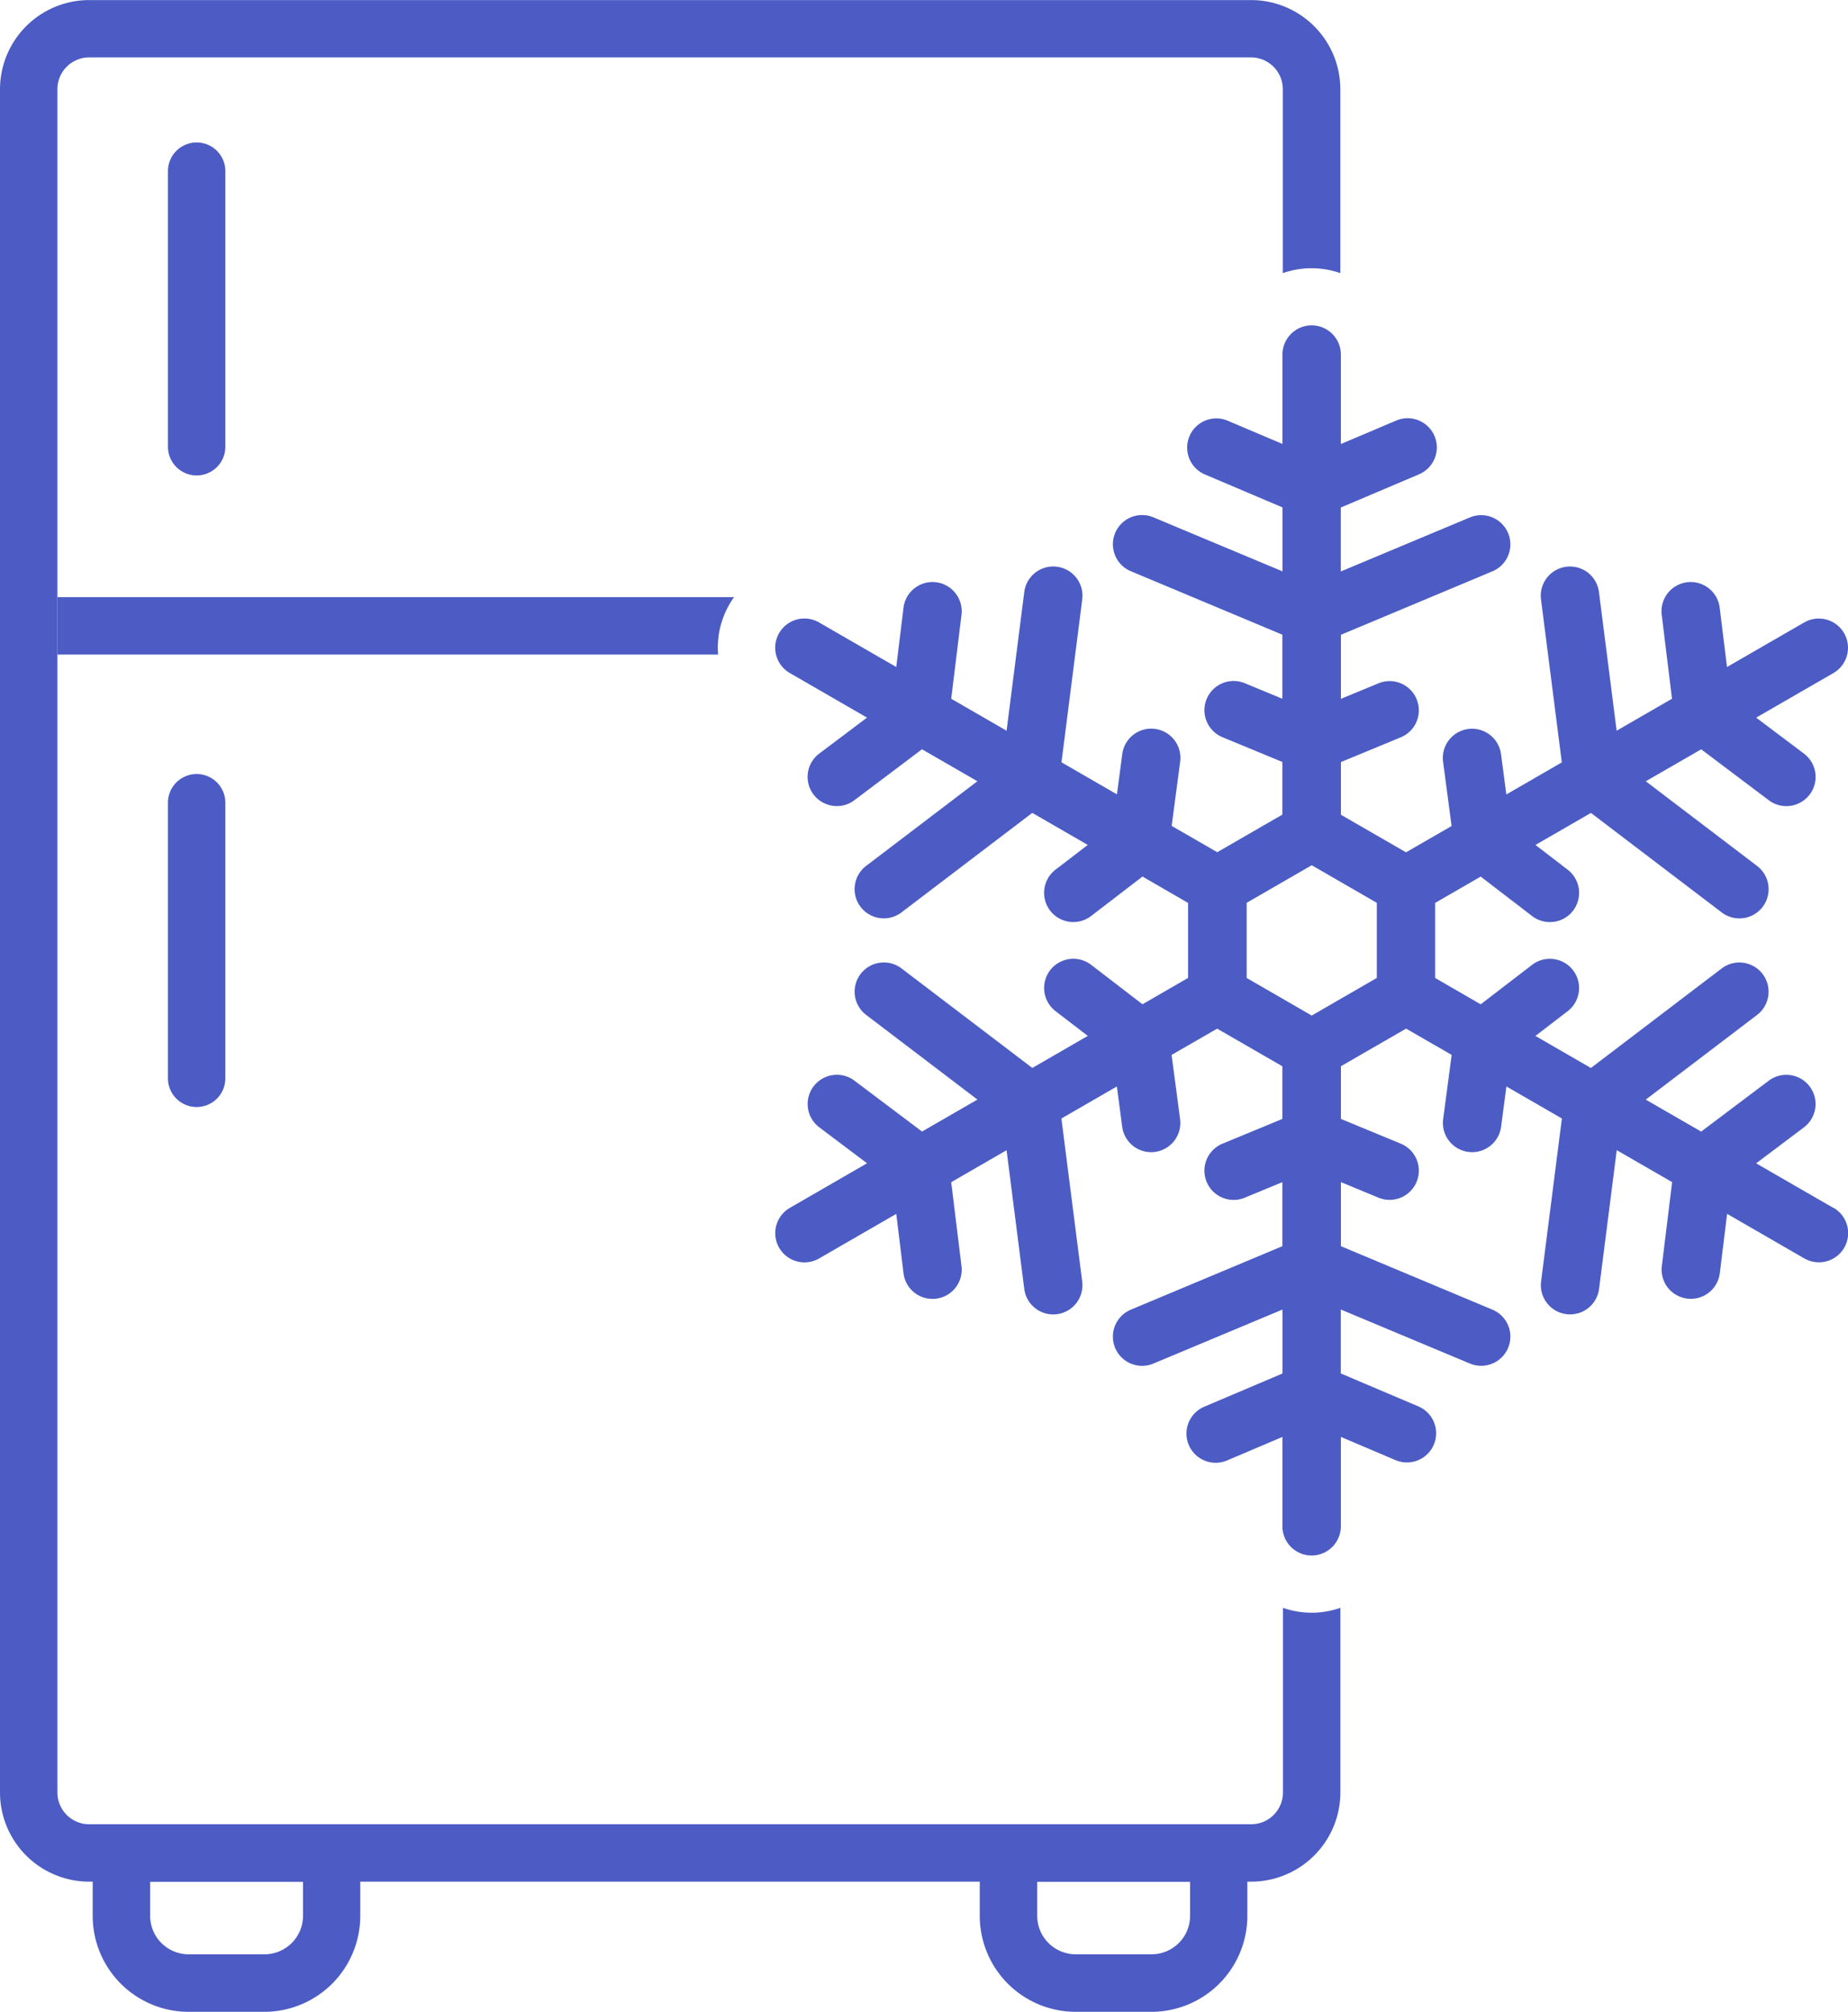
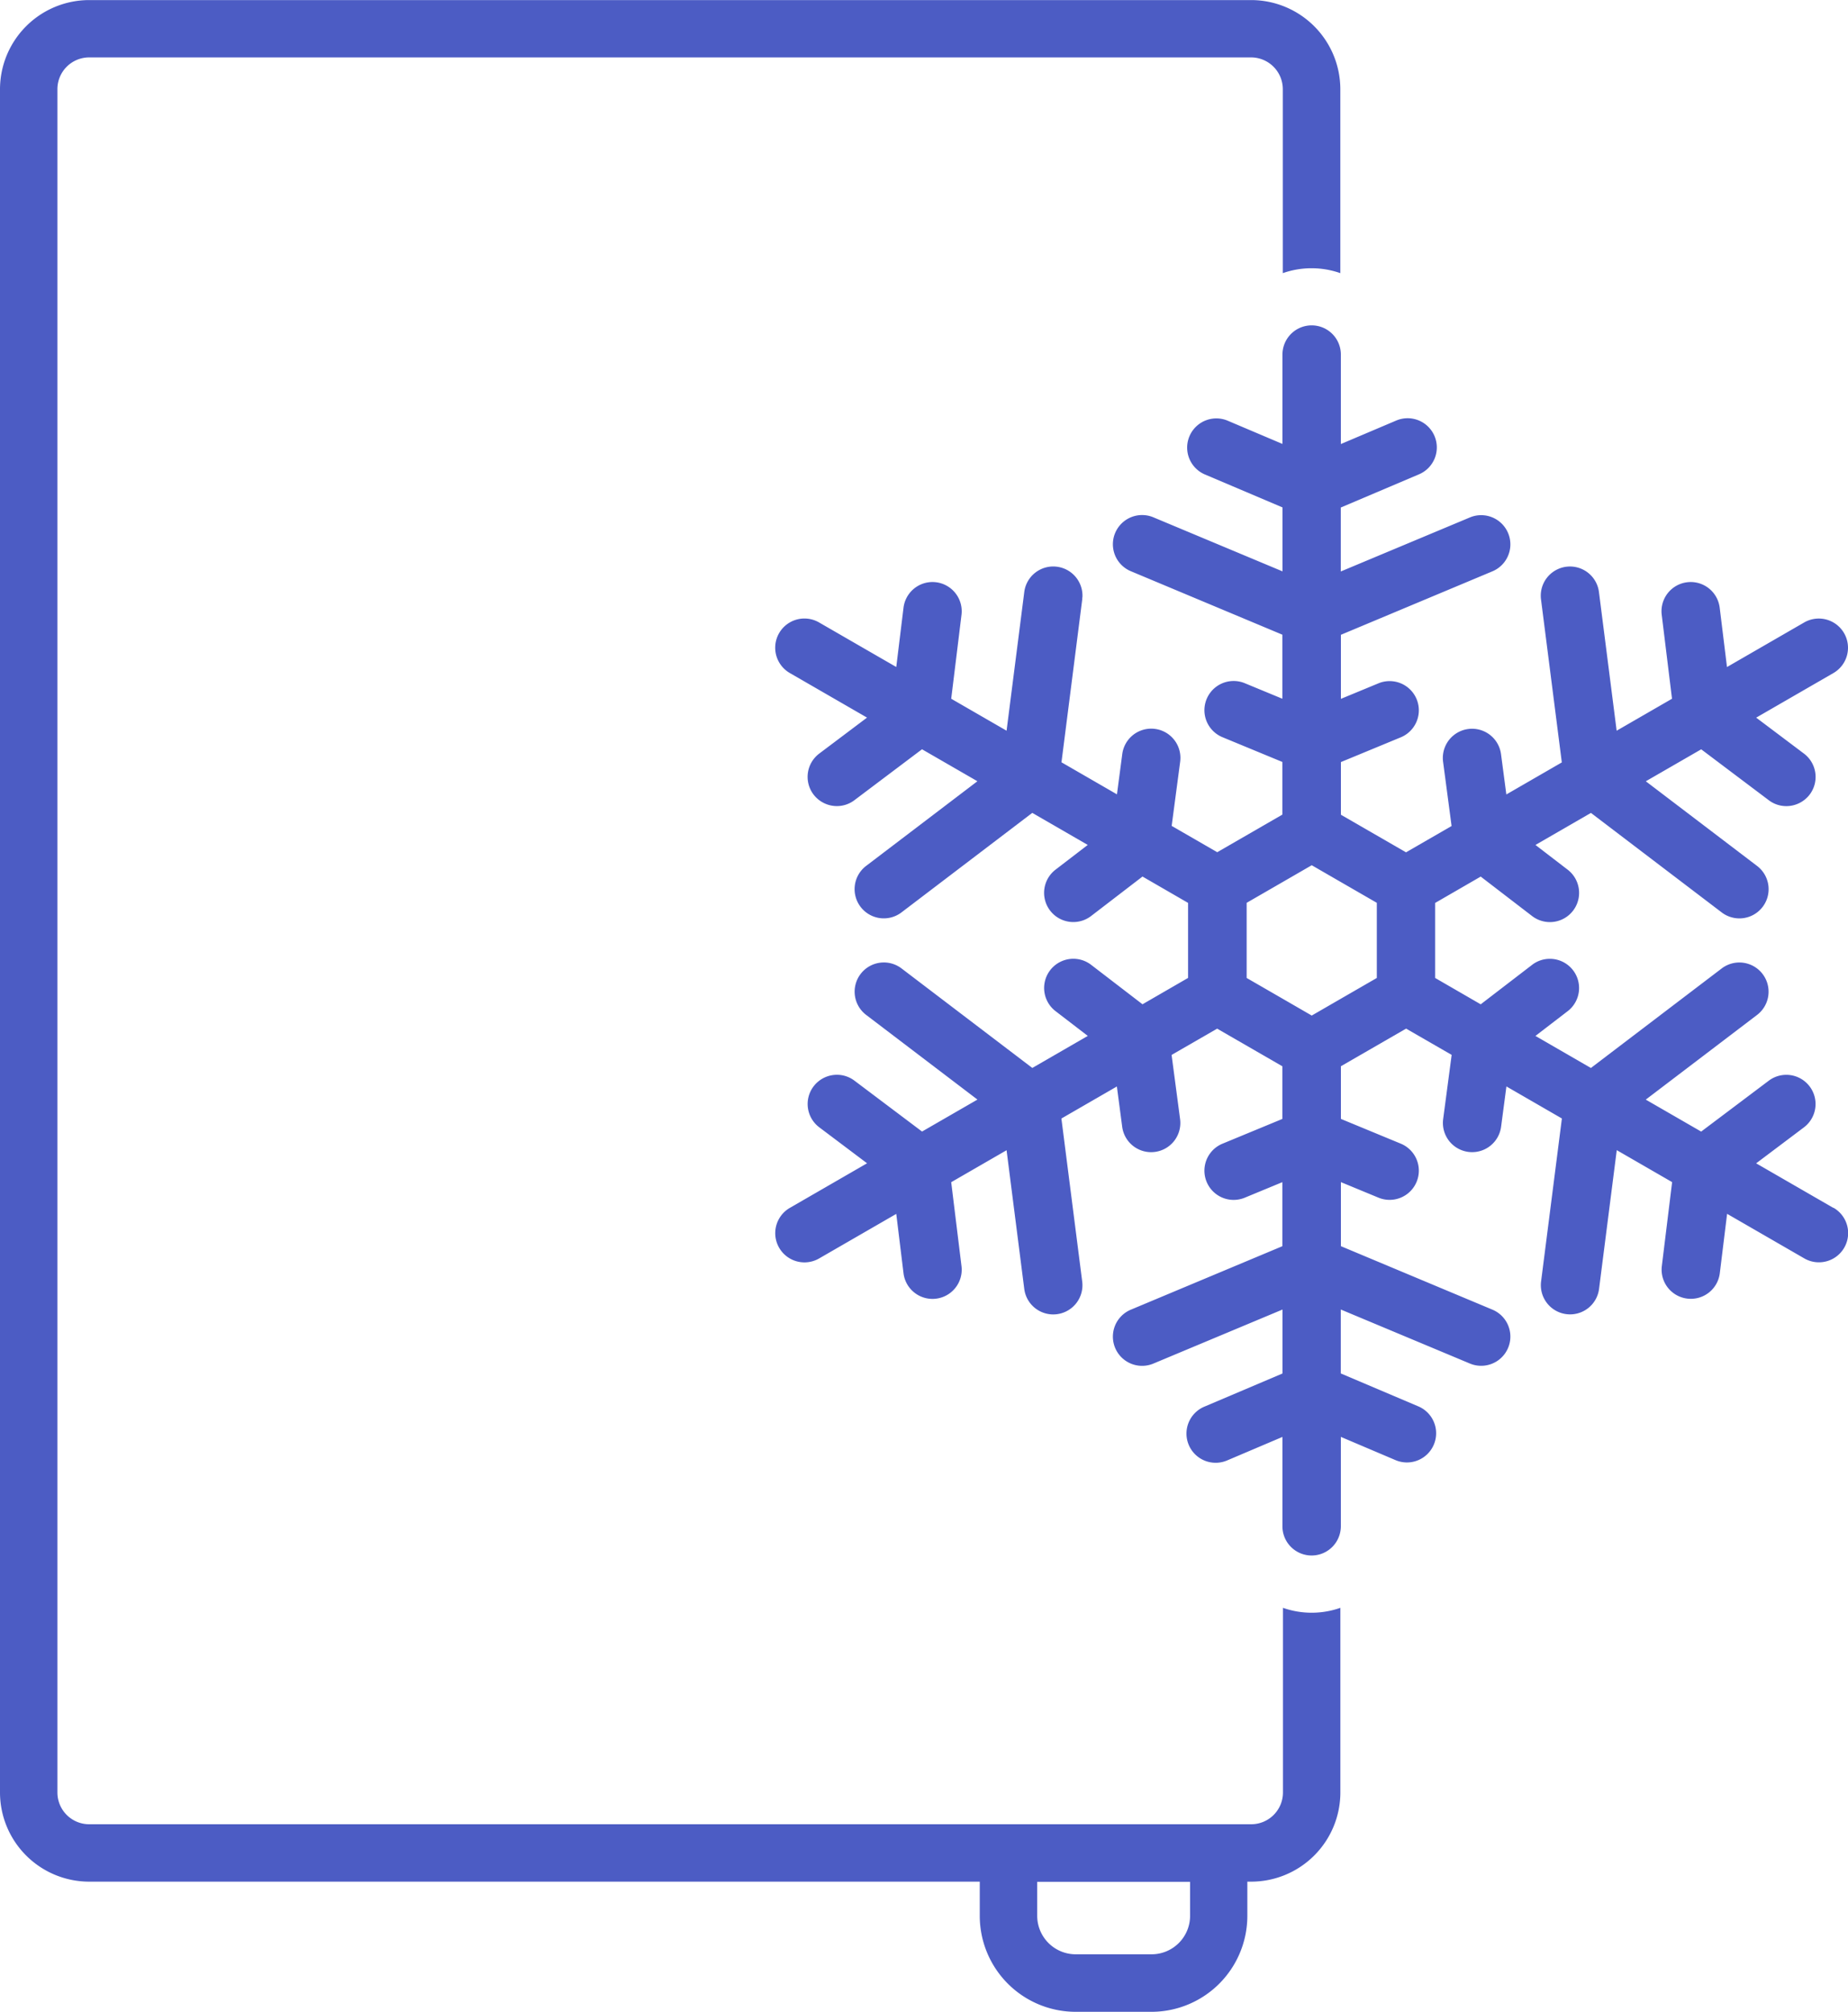
<svg xmlns="http://www.w3.org/2000/svg" width="48.669" height="52.987" viewBox="0 0 48.669 52.987">
  <defs>
    <clipPath id="clip-path">
      <rect id="Rectangle_282" data-name="Rectangle 282" width="48.669" height="52.987" transform="translate(0 0)" fill="none" />
    </clipPath>
  </defs>
  <g id="Refrigerator_icon" data-name="Refrigerator icon" clip-path="url(#clip-path)">
-     <path id="Path_23476" data-name="Path 23476" d="M314.947,275.172a.756.756,0,0,1-.756-.756v-7.258a.756.756,0,0,1,1.512,0v7.258a.756.756,0,0,1-.756.756" transform="translate(-309.768 -262.65)" fill="#4c5cc4" />
-     <path id="Path_23477" data-name="Path 23477" d="M314.947,1456.647a.756.756,0,0,1-.756-.756v-7.258a.756.756,0,0,1,1.512,0v7.258a.756.756,0,0,1-.756.756" transform="translate(-309.768 -1427.491)" fill="#4c5cc4" />
-     <path id="Path_23478" data-name="Path 23478" d="M178.161,3417.545h-2a2.528,2.528,0,0,1-2.525-2.525v-2.415h7.047v2.415a2.528,2.528,0,0,1-2.525,2.525m-3.009-3.428v.9a1.014,1.014,0,0,0,1.013,1.013h2a1.014,1.014,0,0,0,1.013-1.013v-.9Z" transform="translate(-171.195 -3364.559)" fill="#4c5cc4" />
    <path id="Path_23479" data-name="Path 23479" d="M1837.554,3417.545h-2a2.528,2.528,0,0,1-2.525-2.525v-2.415h7.047v2.415a2.528,2.528,0,0,1-2.525,2.525m-3.009-3.428v.9a1.014,1.014,0,0,0,1.013,1.013h2a1.014,1.014,0,0,0,1.013-1.013v-.9Z" transform="translate(-1807.226 -3364.559)" fill="#4c5cc4" />
-     <path id="Path_23480" data-name="Path 23480" d="M124.835,1118.093a2.278,2.278,0,0,1,.412-1.051H107.426v1.512h17.4a2.276,2.276,0,0,1,.01-.461" transform="translate(-105.914 -1101.315)" fill="#4c5cc4" />
    <path id="Path_23481" data-name="Path 23481" d="M34.543,7.063a2.272,2.272,0,0,1,.756.129V2.346A2.351,2.351,0,0,0,32.951,0H2.348A2.351,2.351,0,0,0,0,2.346V47.208a2.351,2.351,0,0,0,2.348,2.348h30.6A2.351,2.351,0,0,0,35.3,47.208V42.344a2.281,2.281,0,0,1-1.512,0v4.864a.837.837,0,0,1-.836.836H2.348a.837.837,0,0,1-.836-.836V2.346a.837.837,0,0,1,.836-.836h30.6a.837.837,0,0,1,.836.836V7.192a2.272,2.272,0,0,1,.756-.129" transform="translate(0 0.002)" fill="#4c5cc4" />
    <path id="Path_23482" data-name="Path 23482" d="M1478.005,632.469l-2.034-1.174,1.258-.947a.769.769,0,0,0-.926-1.229l-1.78,1.34-1.459-.842,2.931-2.23a.769.769,0,0,0-.932-1.224l-3.444,2.621-1.461-.844.849-.652a.769.769,0,0,0-.469-1.379.762.762,0,0,0-.468.159l-1.353,1.039-1.2-.694v-1.976l1.2-.694,1.353,1.039a.769.769,0,0,0,1.079-.141.77.77,0,0,0-.141-1.079l-.849-.652,1.461-.844,3.444,2.621a.769.769,0,0,0,.932-1.224l-2.931-2.23,1.459-.842,1.78,1.341a.763.763,0,0,0,.463.155.774.774,0,0,0,.615-.306.769.769,0,0,0-.152-1.077l-1.258-.947,2.033-1.174a.769.769,0,1,0-.769-1.333l-2.033,1.174-.192-1.563a.77.77,0,0,0-.763-.676.787.787,0,0,0-.094.006.769.769,0,0,0-.67.857l.271,2.211-1.458.842-.466-3.653a.769.769,0,0,0-1.526.195l.548,4.293-1.461.844-.14-1.061a.769.769,0,0,0-1.526.2l.224,1.692-1.2.693-1.715-.99v-1.387l1.577-.652a.769.769,0,1,0-.588-1.422l-.989.409v-1.687l3.991-1.672a.769.769,0,1,0-.594-1.419l-3.4,1.423v-1.684l2.051-.871a.769.769,0,1,0-.6-1.416l-1.449.615V610a.769.769,0,0,0-1.526-.141.774.774,0,0,0-.013.141v2.348l-1.449-.615a.769.769,0,0,0-.6,1.416l2.051.871v1.684l-3.4-1.423a.769.769,0,1,0-.595,1.419l1.623.68,2.368.992v1.687l-.989-.409a.769.769,0,1,0-.588,1.422l1.577.652v1.387l-1.715.99-1.2-.693.224-1.692a.769.769,0,1,0-1.525-.2l-.14,1.061-1.461-.844.362-2.839.185-1.453c0-.02,0-.039.005-.059a.769.769,0,0,0-.671-.8.769.769,0,0,0-.861.666l-.017.136-.193,1.512-.256,2.005-1.458-.842.143-1.163.128-1.048a.77.77,0,0,0-.67-.857.784.784,0,0,0-.094-.006.77.77,0,0,0-.763.676l-.151,1.235-.04.327-.567-.327-1.467-.847a.769.769,0,0,0-.769,1.333l2.033,1.174-1.258.947a.769.769,0,0,0-.152,1.077.774.774,0,0,0,.615.306.763.763,0,0,0,.463-.155l1.78-1.341,1.459.842-2.931,2.23a.769.769,0,1,0,.932,1.224l3.444-2.621,1.461.844-.849.652a.769.769,0,0,0,.938,1.22l1.353-1.039,1.2.694v1.976l-1.2.694-1.353-1.039a.769.769,0,0,0-.937,1.22l.849.652-1.461.844-3.444-2.621a.769.769,0,0,0-.932,1.224l2.931,2.23-1.459.842-1.78-1.34a.763.763,0,0,0-.463-.155.774.774,0,0,0-.615.307.769.769,0,0,0,.152,1.077l1.258.947-2.033,1.174a.769.769,0,1,0,.769,1.333l2.033-1.174.191,1.563a.769.769,0,1,0,1.527-.187l-.271-2.211,1.458-.842.466,3.653a.769.769,0,0,0,1.526-.195l-.548-4.293,1.461-.844.14,1.061a.769.769,0,1,0,1.525-.2l-.224-1.692,1.2-.692,1.717.991v1.387l-1.577.652a.769.769,0,1,0,.588,1.422l.989-.409v1.687l-3.991,1.672a.769.769,0,1,0,.595,1.419l3.4-1.423v1.684l-2.051.871a.769.769,0,1,0,.6,1.416l1.449-.616v2.348a.769.769,0,0,0,1.526.141.763.763,0,0,0,.013-.141V638.5l1.449.616a.769.769,0,0,0,.6-1.416l-2.051-.871v-1.684l3.4,1.423a.769.769,0,1,0,.594-1.419l-3.991-1.672V631.79l.989.409a.769.769,0,1,0,.588-1.422l-1.577-.652v-1.387l1.717-.991,1.2.692-.224,1.692a.769.769,0,0,0,1.526.2l.14-1.061,1.461.844-.548,4.293a.769.769,0,0,0,.666.86.769.769,0,0,0,.861-.666l.466-3.653,1.458.842-.271,2.211a.769.769,0,0,0,.67.857.769.769,0,0,0,.857-.67l.192-1.563,2.033,1.174a.769.769,0,0,0,.77-1.333m-12.028-6.053-.958.553-.756.437-.756-.437-.958-.553v-1.979l.958-.553.756-.437.756.437.958.553Z" transform="translate(-1429.721 -600.656)" fill="#4c5cc4" />
  </g>
</svg>